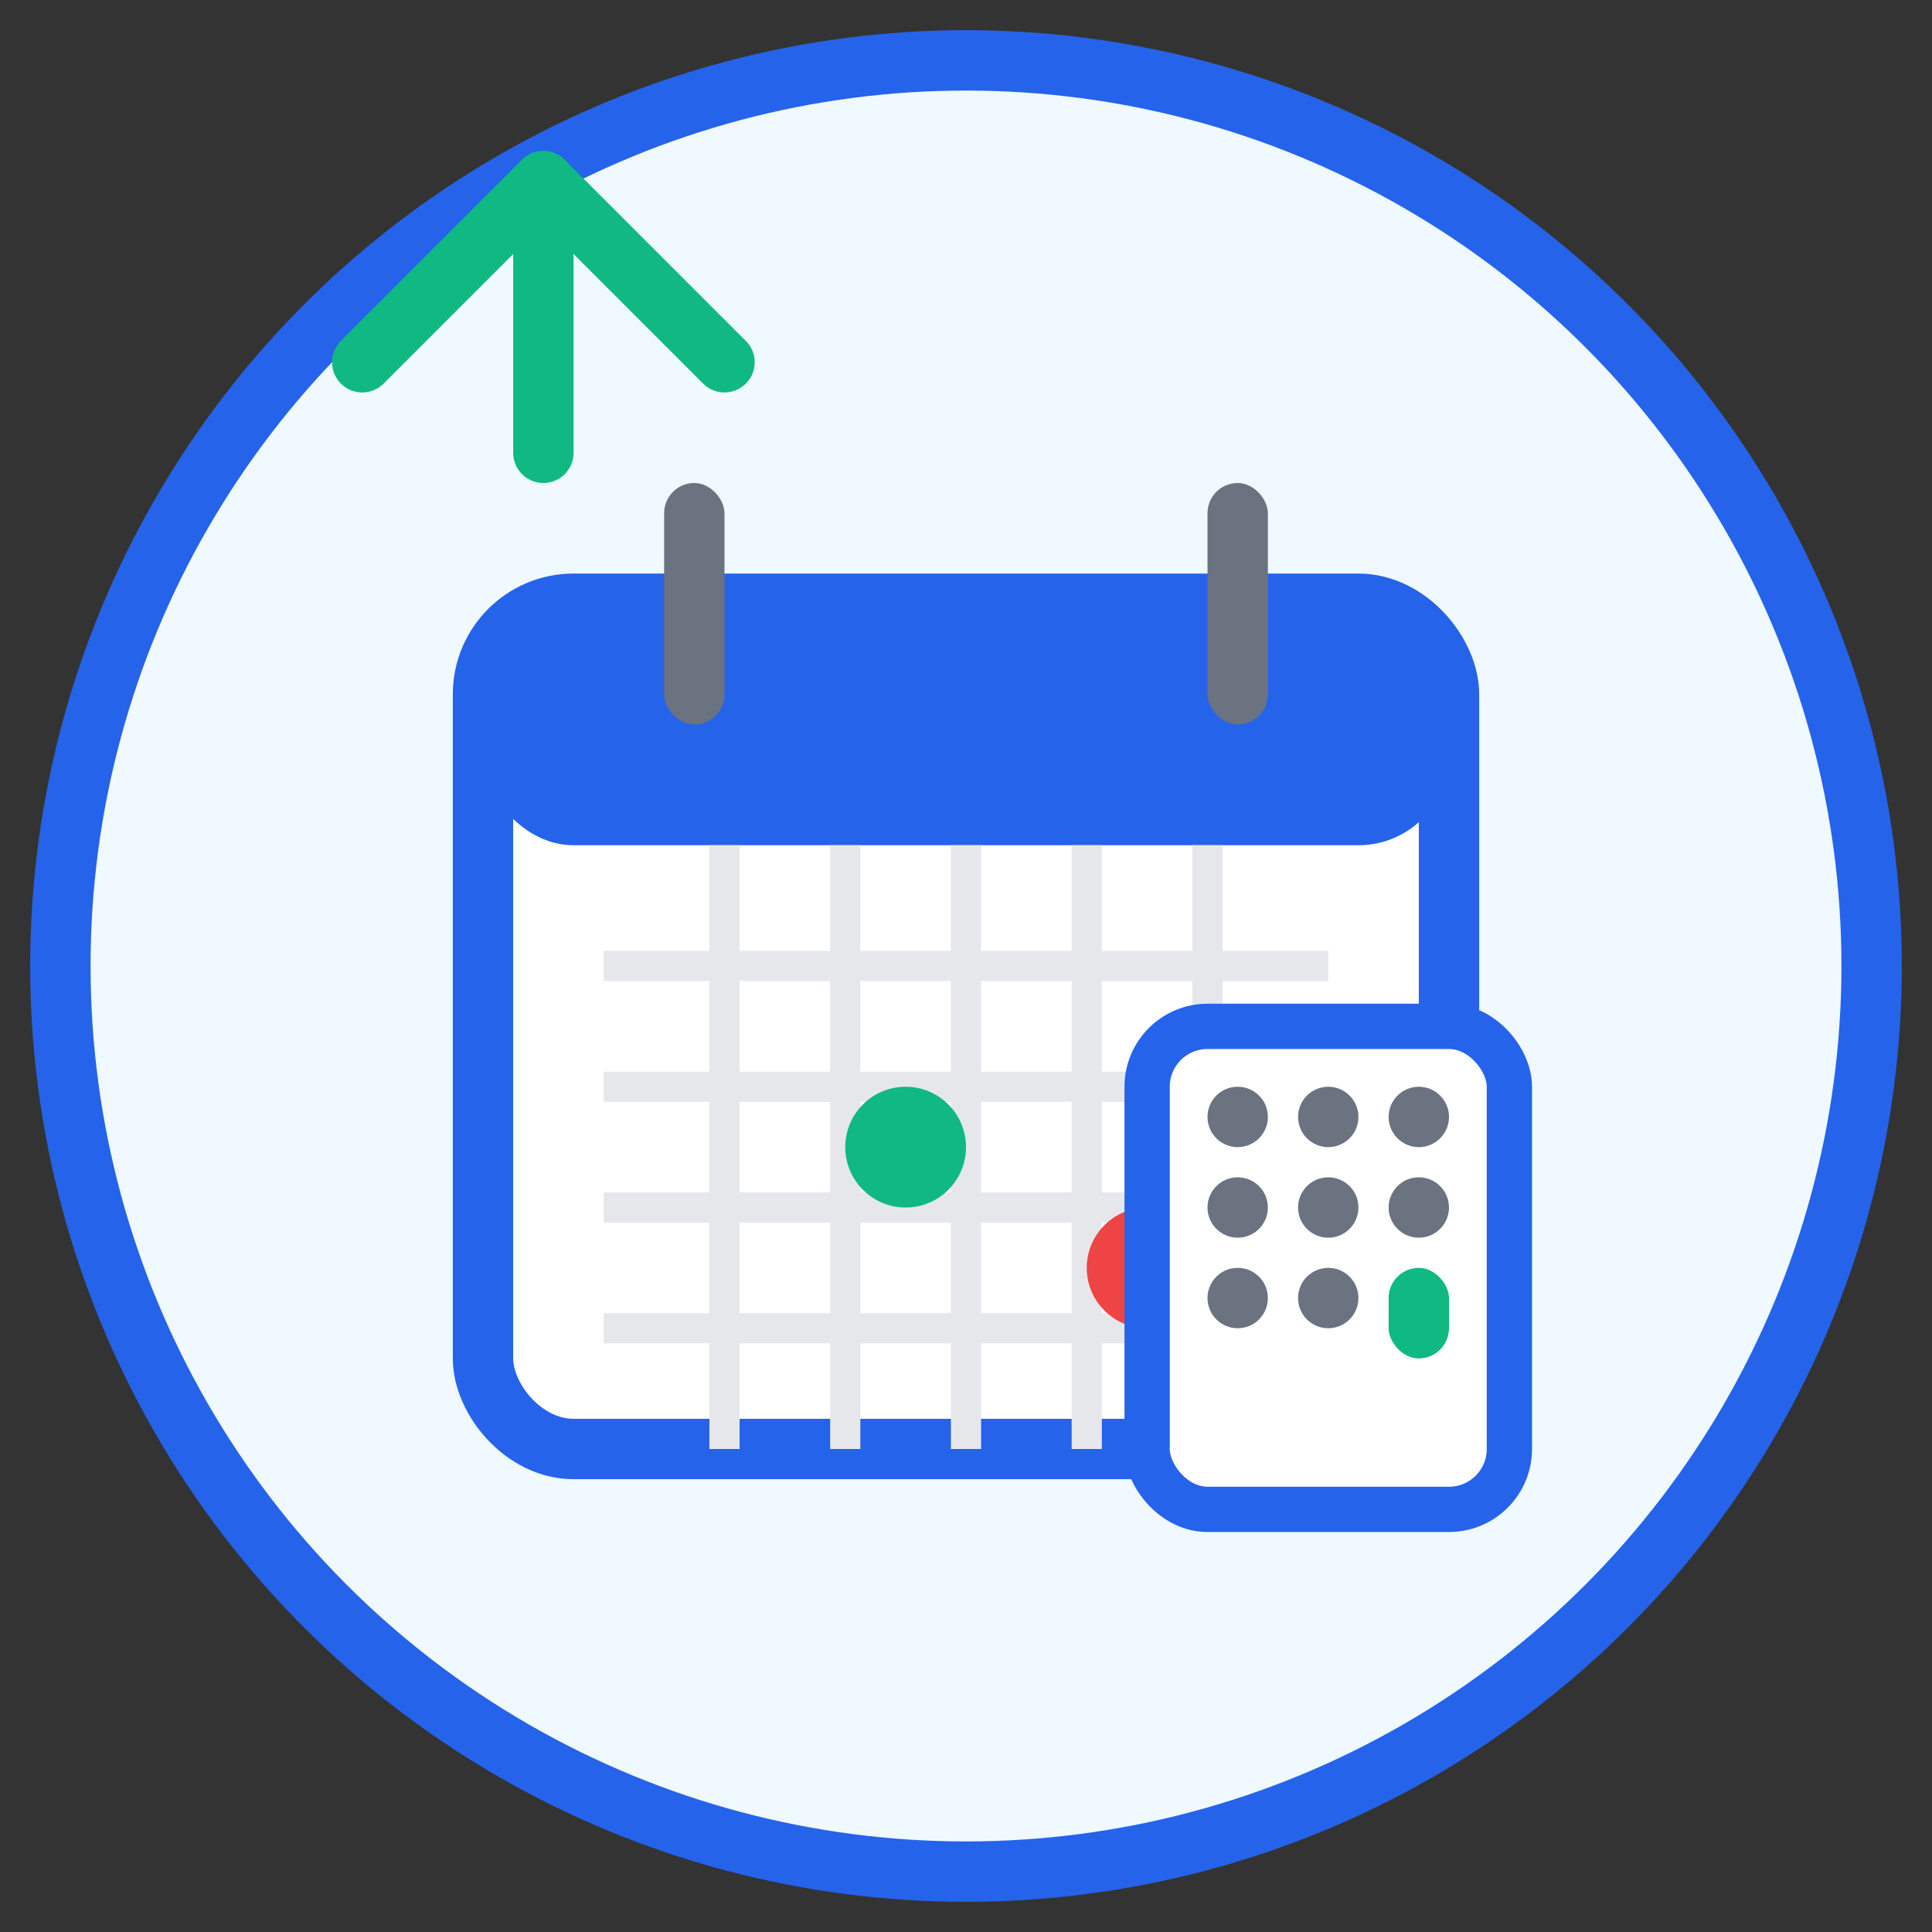
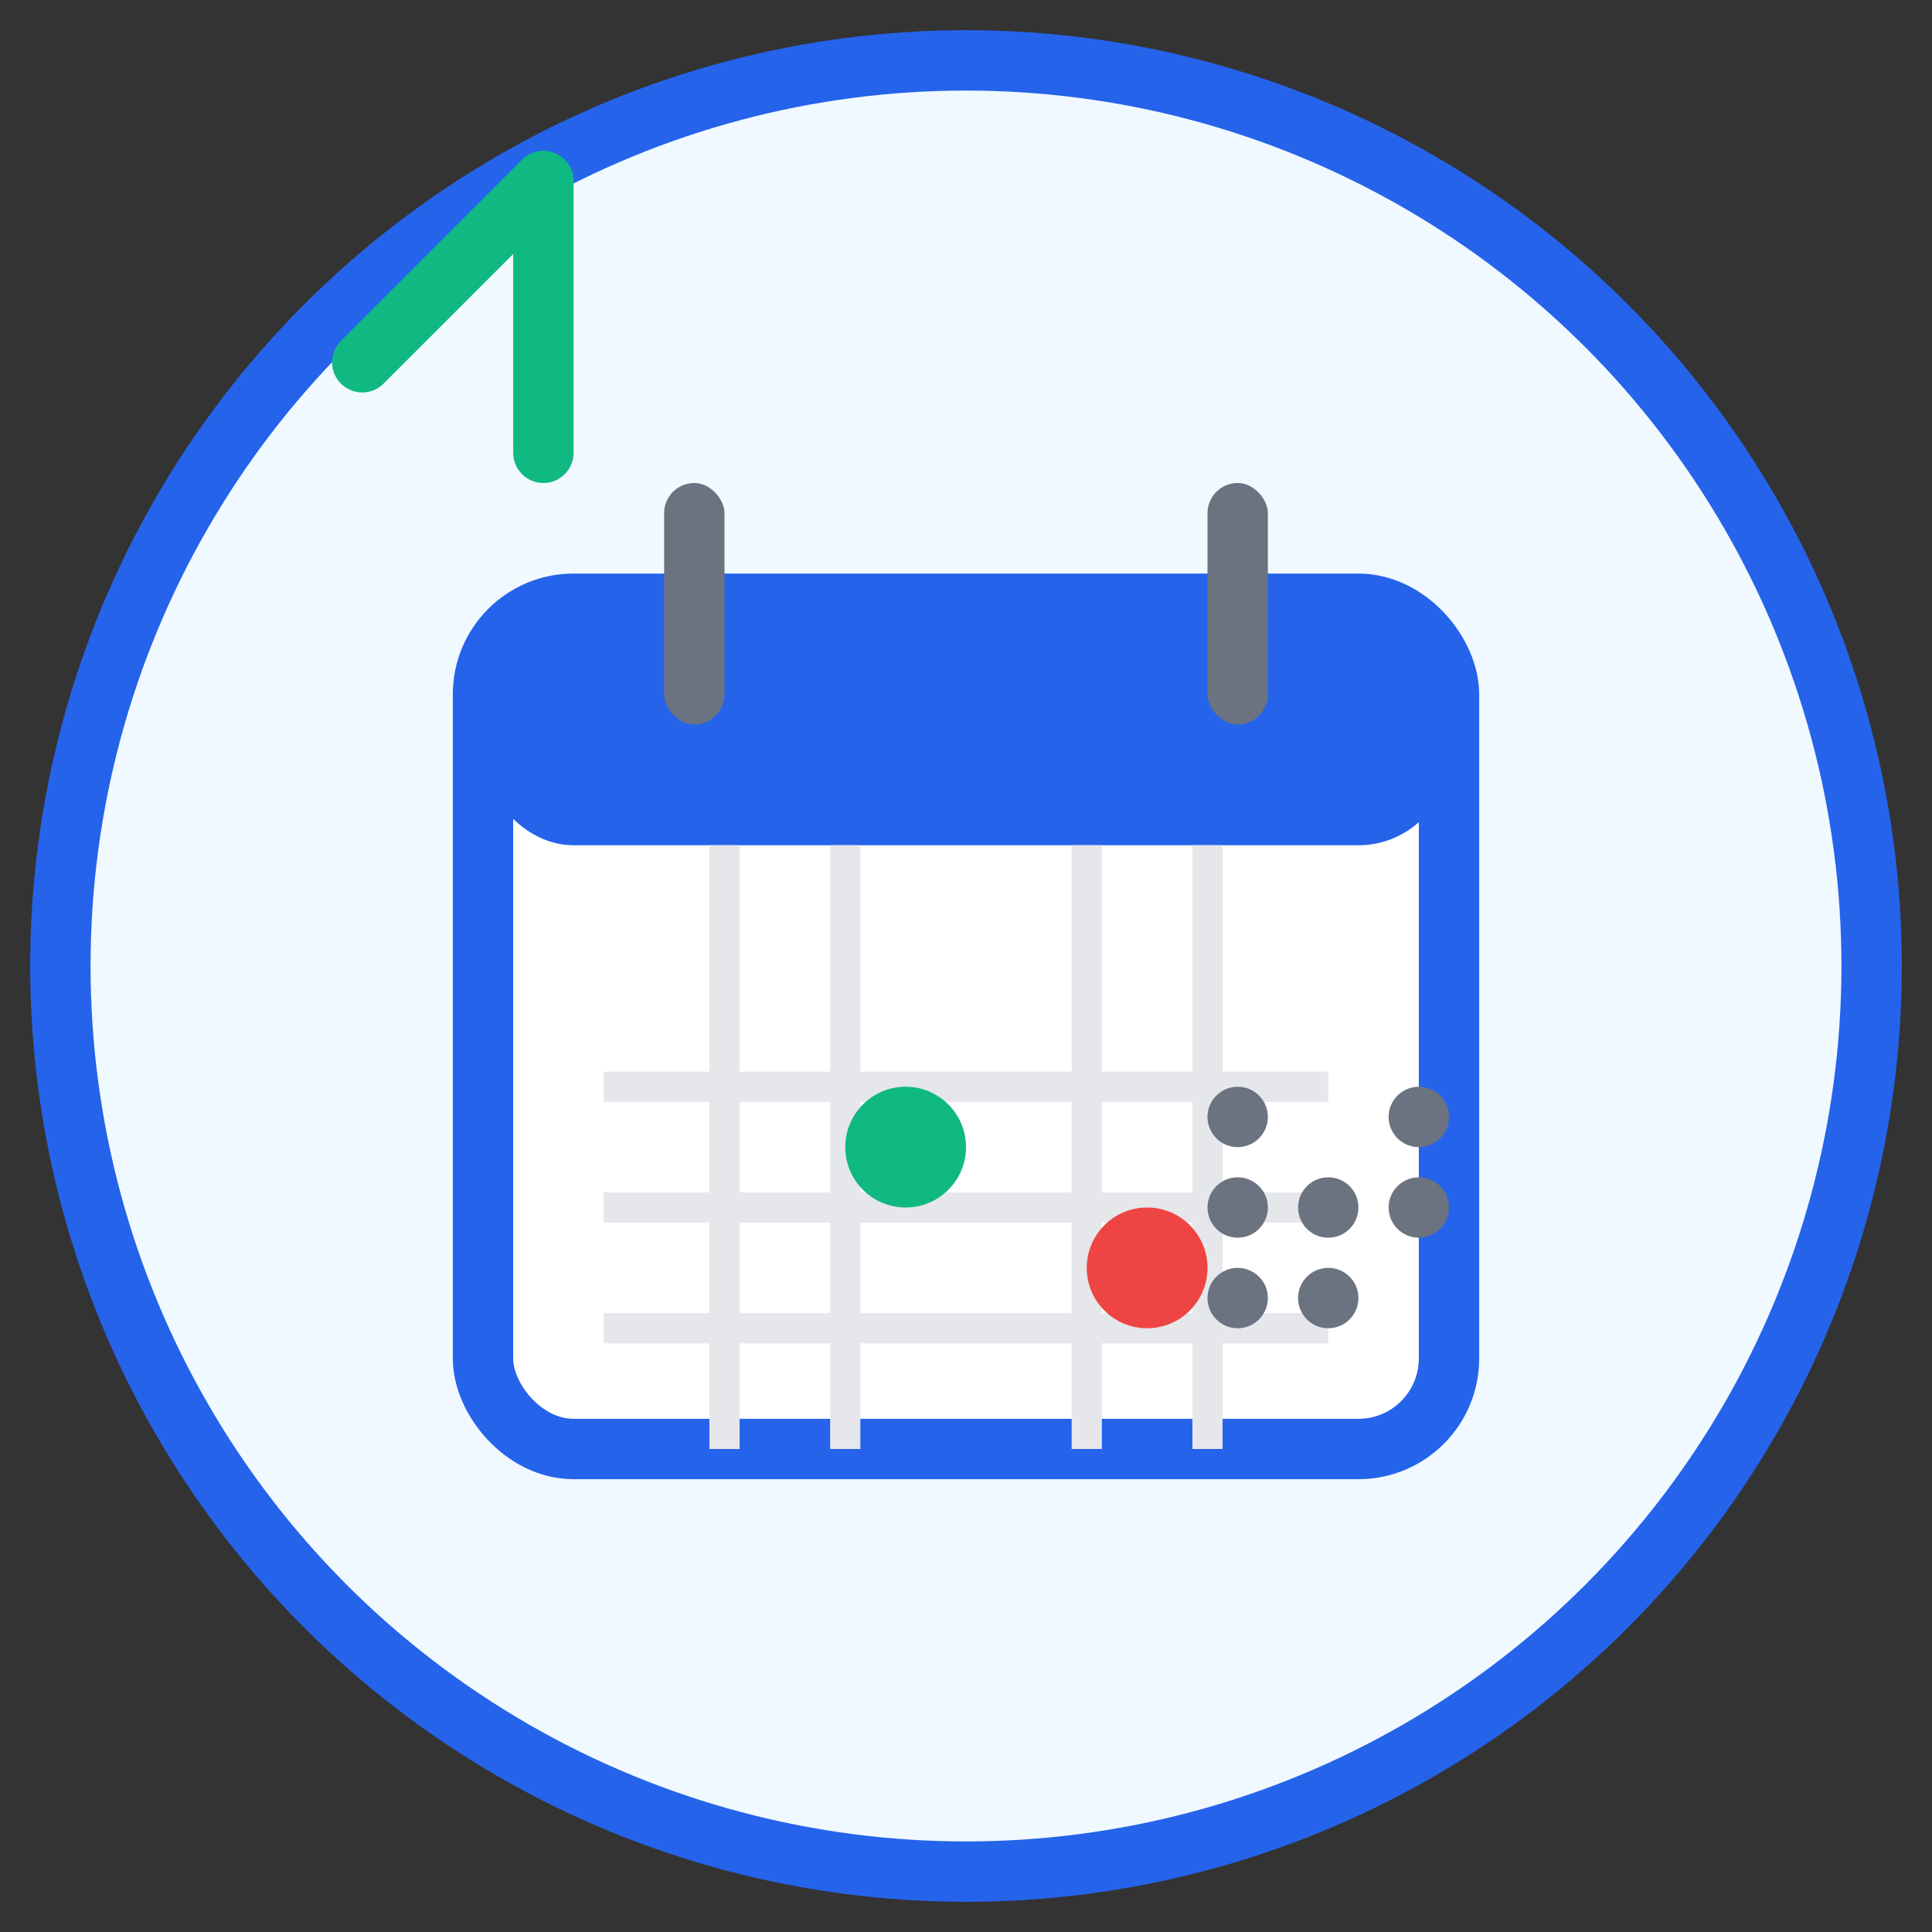
<svg xmlns="http://www.w3.org/2000/svg" width="64" height="64" viewBox="0 0 64 64" fill="none">
  <rect x="0" y="0" width="64" height="64" fill="#333333" stroke="none" />
  <circle cx="32" cy="32" r="30" fill="#F0F9FF" stroke="#2563EB" stroke-width="2" />
  <rect x="16" y="20" width="32" height="28" fill="white" stroke="#2563EB" stroke-width="2" rx="3" />
  <rect x="16" y="20" width="32" height="8" fill="#2563EB" rx="3" />
  <rect x="22" y="16" width="2" height="8" fill="#6B7280" rx="1" />
  <rect x="40" y="16" width="2" height="8" fill="#6B7280" rx="1" />
-   <line x1="20" y1="32" x2="44" y2="32" stroke="#E5E7EB" stroke-width="1" />
  <line x1="20" y1="36" x2="44" y2="36" stroke="#E5E7EB" stroke-width="1" />
  <line x1="20" y1="40" x2="44" y2="40" stroke="#E5E7EB" stroke-width="1" />
  <line x1="20" y1="44" x2="44" y2="44" stroke="#E5E7EB" stroke-width="1" />
  <line x1="24" y1="28" x2="24" y2="48" stroke="#E5E7EB" stroke-width="1" />
  <line x1="28" y1="28" x2="28" y2="48" stroke="#E5E7EB" stroke-width="1" />
-   <line x1="32" y1="28" x2="32" y2="48" stroke="#E5E7EB" stroke-width="1" />
  <line x1="36" y1="28" x2="36" y2="48" stroke="#E5E7EB" stroke-width="1" />
  <line x1="40" y1="28" x2="40" y2="48" stroke="#E5E7EB" stroke-width="1" />
  <circle cx="30" cy="38" r="2" fill="#10B981" />
  <circle cx="38" cy="42" r="2" fill="#EF4444" />
-   <rect x="38" y="34" width="12" height="16" fill="white" stroke="#2563EB" stroke-width="1.5" rx="2" />
  <circle cx="41" cy="37" r="1" fill="#6B7280" />
-   <circle cx="44" cy="37" r="1" fill="#6B7280" />
  <circle cx="47" cy="37" r="1" fill="#6B7280" />
  <circle cx="41" cy="40" r="1" fill="#6B7280" />
  <circle cx="44" cy="40" r="1" fill="#6B7280" />
  <circle cx="47" cy="40" r="1" fill="#6B7280" />
  <circle cx="41" cy="43" r="1" fill="#6B7280" />
  <circle cx="44" cy="43" r="1" fill="#6B7280" />
-   <rect x="46" y="42" width="2" height="3" fill="#10B981" rx="1" />
-   <path d="M12 12 L18 6 L24 12" stroke="#10B981" stroke-width="2" fill="none" stroke-linecap="round" stroke-linejoin="round" />
+   <path d="M12 12 L18 6 " stroke="#10B981" stroke-width="2" fill="none" stroke-linecap="round" stroke-linejoin="round" />
  <line x1="18" y1="6" x2="18" y2="15" stroke="#10B981" stroke-width="2" stroke-linecap="round" />
</svg>